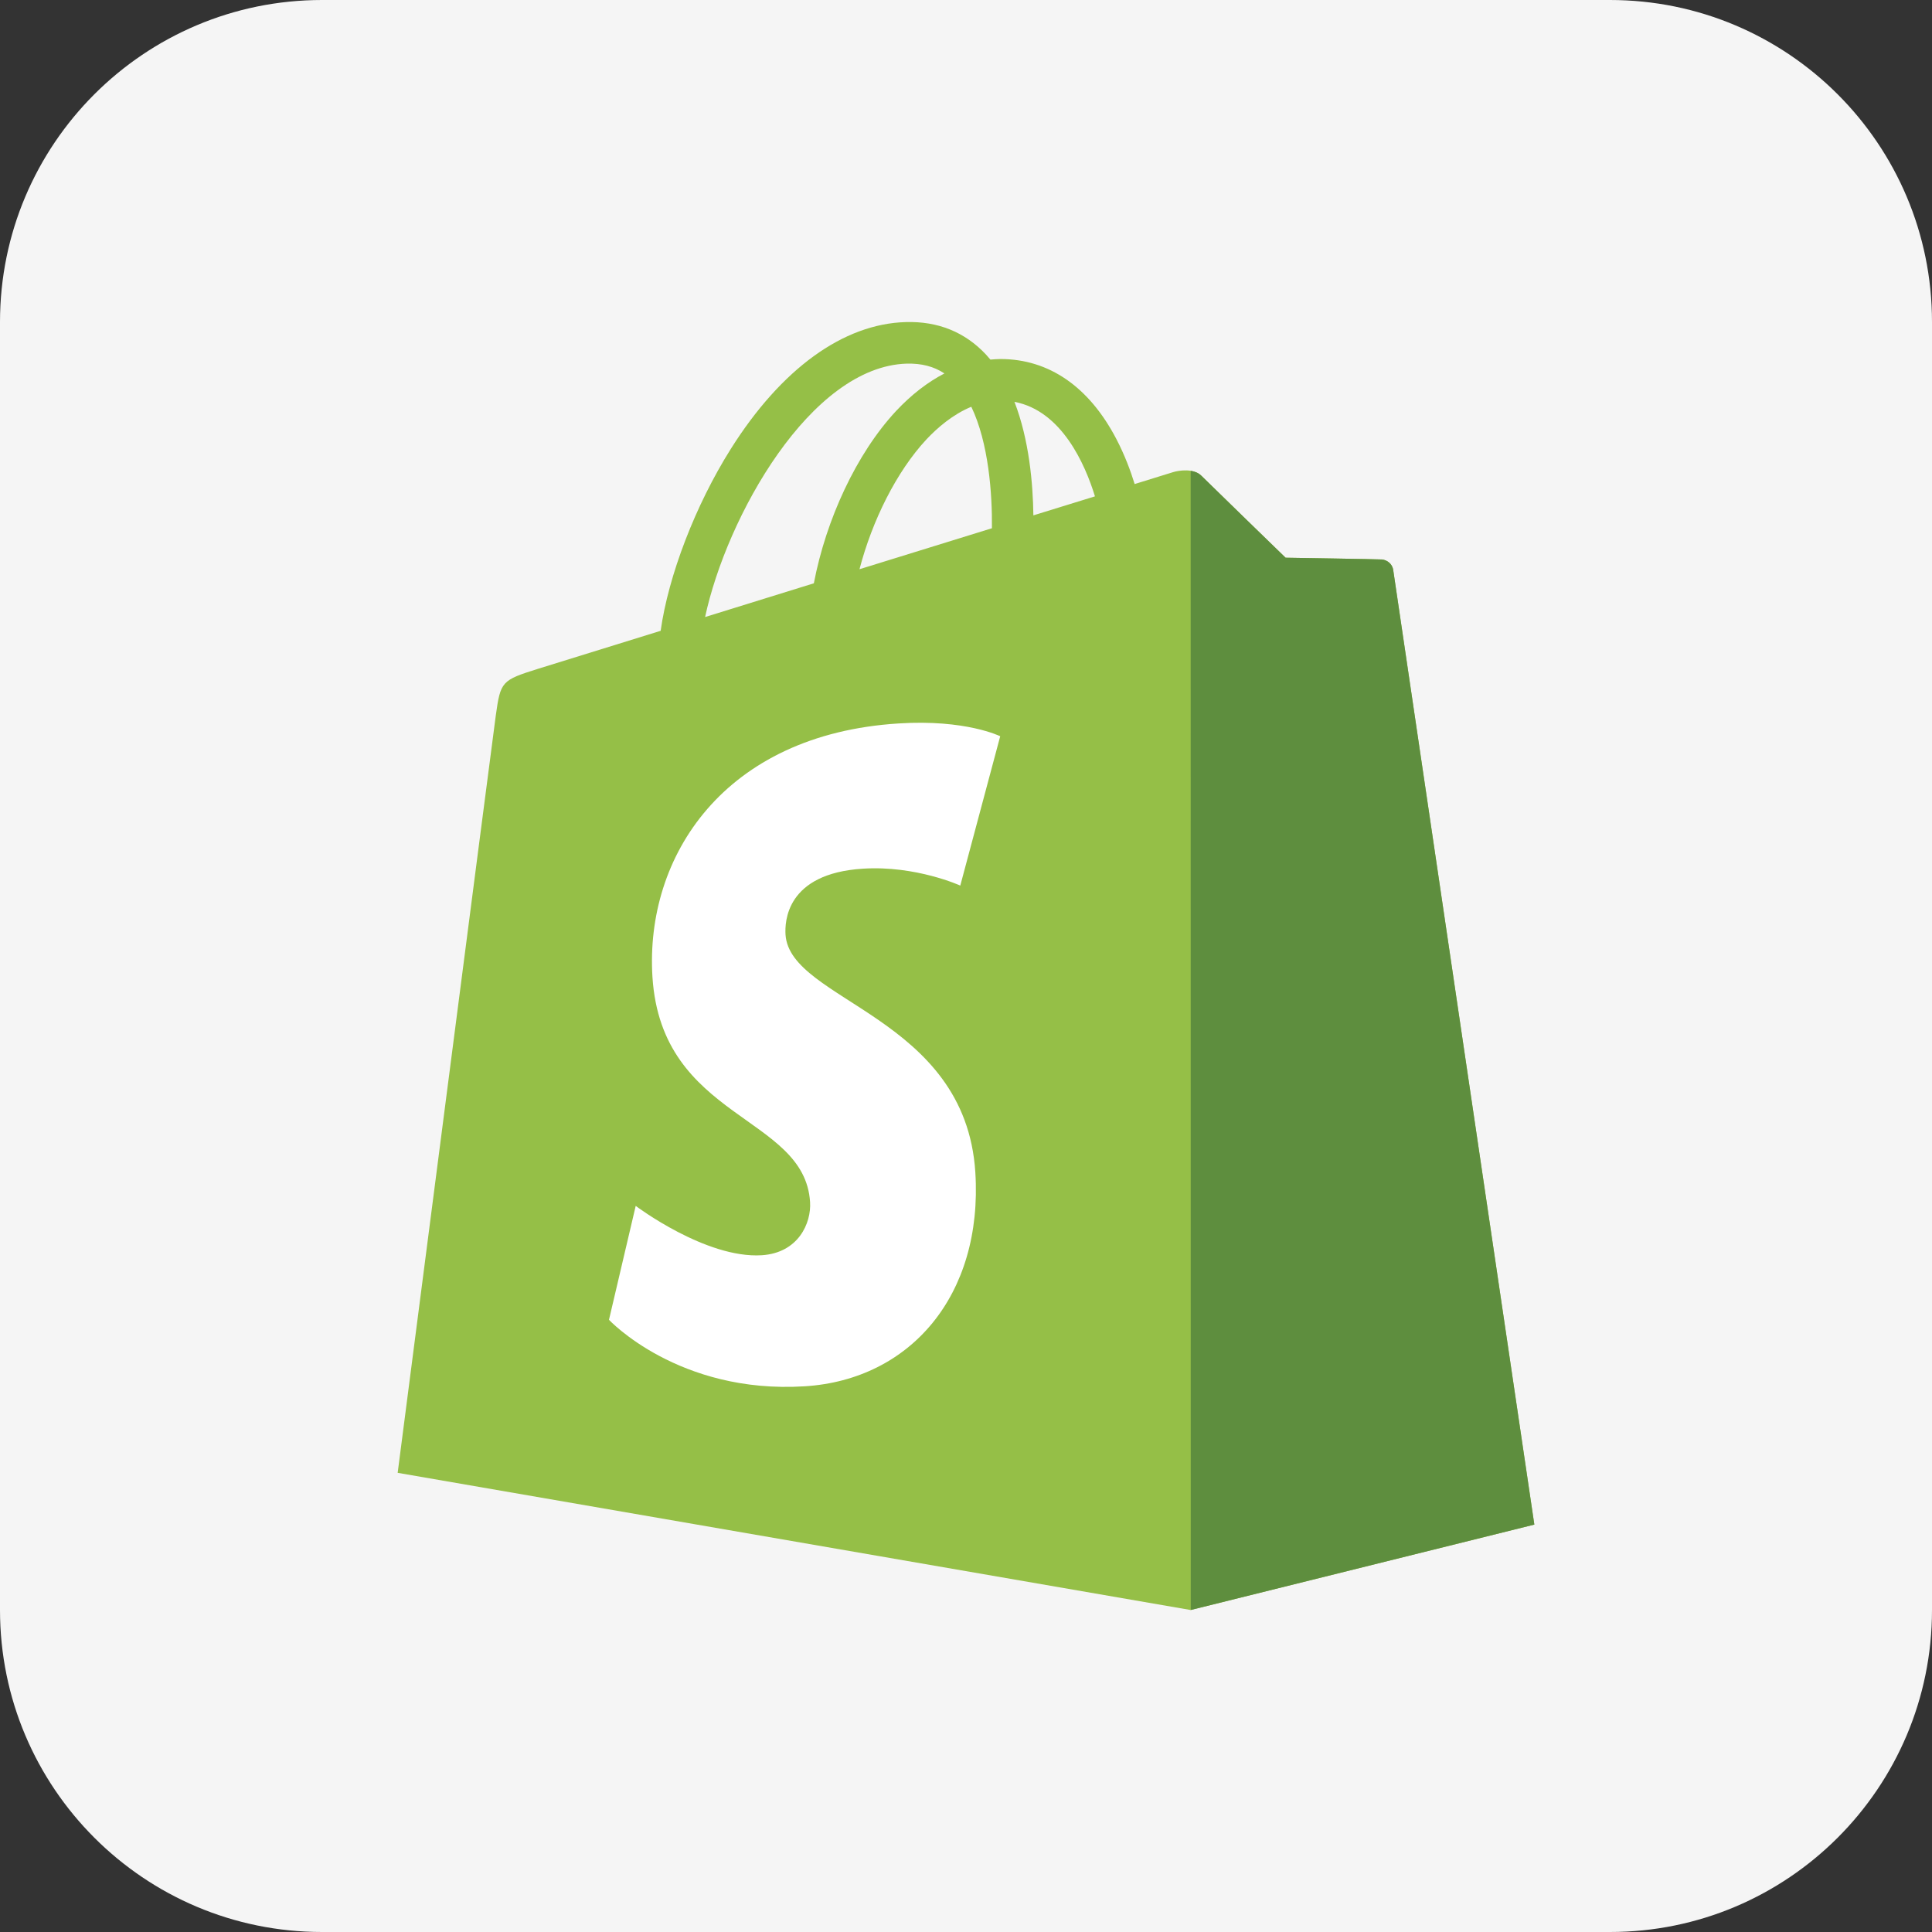
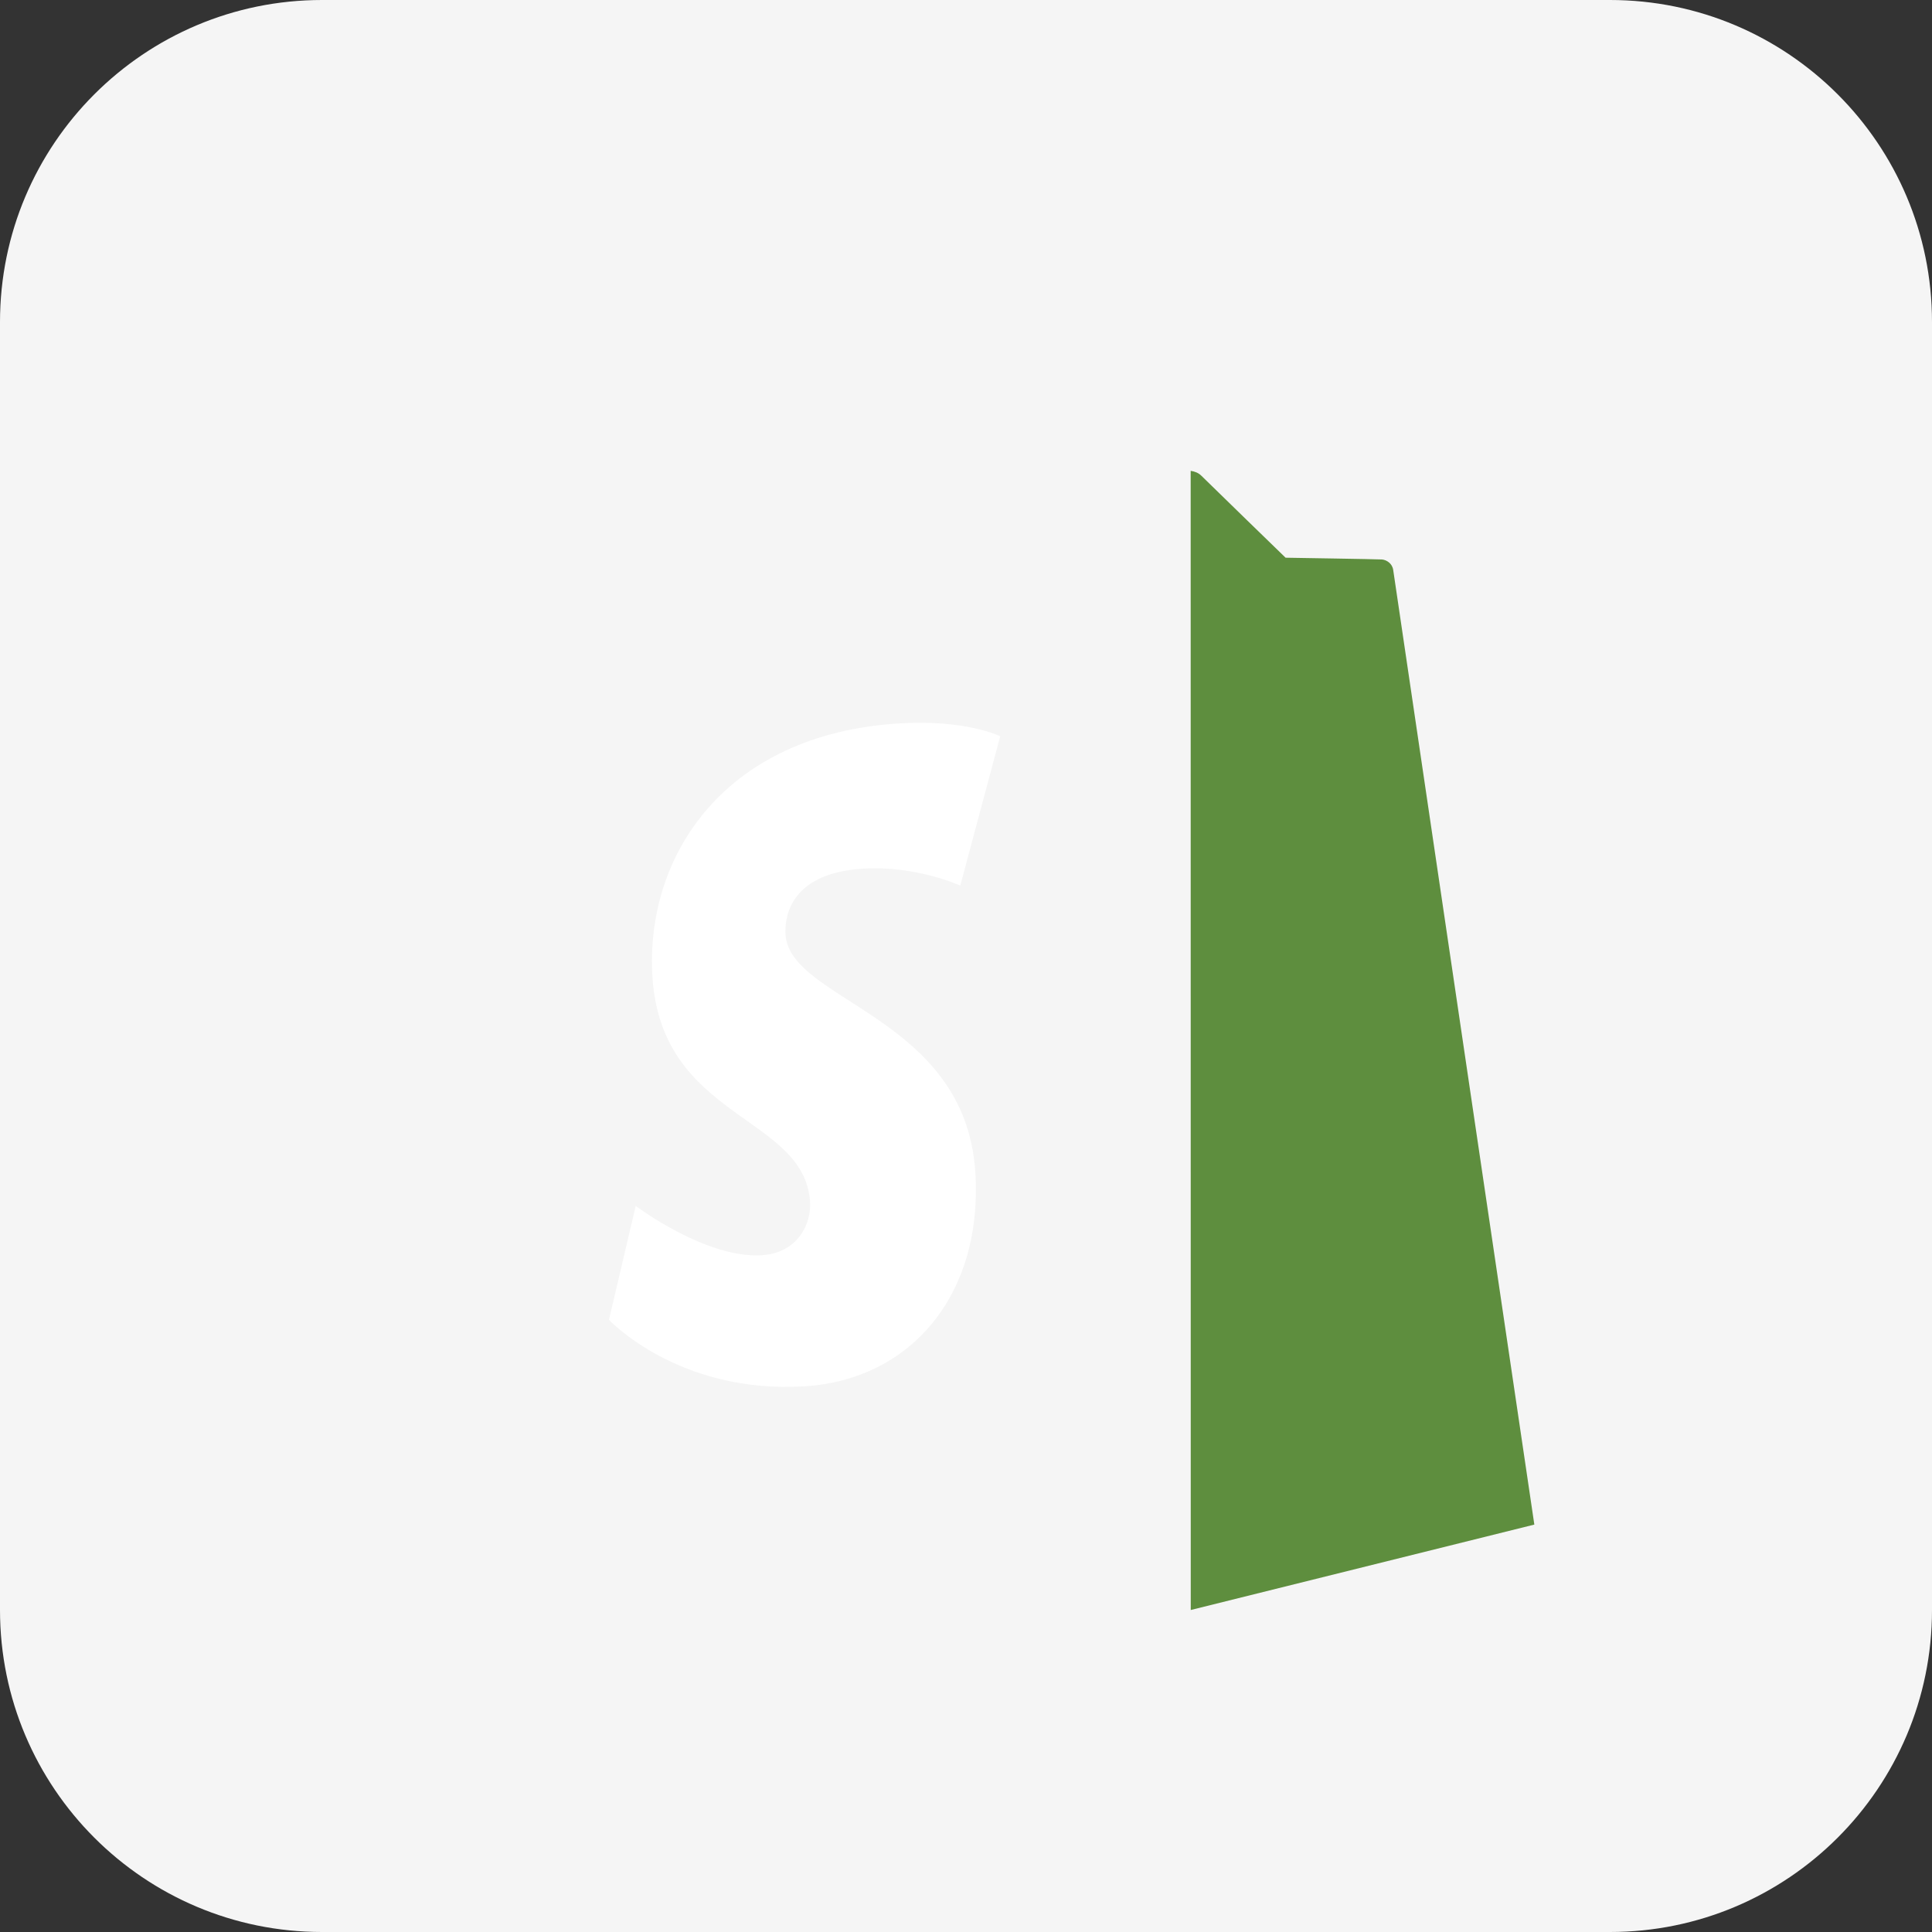
<svg xmlns="http://www.w3.org/2000/svg" width="24" height="24" viewBox="0 0 24 24" fill="none">
  <rect x="0" y="0" width="24" height="24" fill="#333333" stroke="none" />
  <path d="M0 4C0 1.791 1.791 0 4 0H20C22.209 0 24 1.791 24 4V20C24 22.209 22.209 24 20 24H4C1.791 24 0 22.209 0 20V4Z" fill="#F5F5F5" />
-   <path d="M17.307 7.081C17.296 7 17.225 6.955 17.167 6.95C17.108 6.946 15.97 6.928 15.97 6.928C15.97 6.928 15.017 6.003 14.923 5.909C14.829 5.815 14.645 5.843 14.573 5.865C14.573 5.865 14.395 5.92 14.095 6.013C14.045 5.85 13.971 5.651 13.866 5.45C13.527 4.803 13.03 4.461 12.43 4.46C12.429 4.46 12.428 4.46 12.428 4.46C12.386 4.46 12.345 4.464 12.303 4.467C12.285 4.446 12.267 4.425 12.249 4.405C11.987 4.125 11.652 3.989 11.251 4.001C10.475 4.023 9.704 4.583 9.078 5.577C8.637 6.277 8.302 7.155 8.207 7.836C7.317 8.112 6.695 8.304 6.681 8.309C6.232 8.45 6.218 8.464 6.159 8.887C6.115 9.207 4.94 18.296 4.94 18.296L14.79 20L19.06 18.939C19.06 18.939 17.318 7.162 17.307 7.081ZM13.602 6.166C13.375 6.236 13.117 6.316 12.837 6.402C12.832 6.01 12.785 5.464 12.602 4.992C13.19 5.103 13.48 5.769 13.602 6.166ZM12.322 6.562C11.806 6.722 11.242 6.896 10.677 7.071C10.836 6.463 11.138 5.857 11.508 5.459C11.646 5.312 11.838 5.147 12.066 5.053C12.281 5.5 12.327 6.134 12.322 6.562ZM11.266 4.517C11.448 4.513 11.601 4.552 11.732 4.639C11.523 4.747 11.32 4.904 11.13 5.107C10.638 5.636 10.261 6.455 10.11 7.246C9.641 7.392 9.182 7.534 8.759 7.665C9.026 6.42 10.07 4.551 11.266 4.517Z" fill="#95BF47" />
  <path d="M17.167 6.95C17.108 6.946 15.97 6.928 15.97 6.928C15.97 6.928 15.017 6.003 14.923 5.909C14.888 5.874 14.841 5.856 14.791 5.849L14.792 20L19.06 18.939C19.06 18.939 17.318 7.162 17.307 7.081C17.296 7 17.225 6.955 17.167 6.95Z" fill="#5E8E3E" />
  <path d="M12.425 9.146L11.929 11.001C11.929 11.001 11.376 10.749 10.72 10.791C9.759 10.851 9.749 11.458 9.758 11.61C9.811 12.44 11.993 12.621 12.116 14.564C12.212 16.093 11.305 17.139 9.998 17.221C8.428 17.32 7.565 16.395 7.565 16.395L7.897 14.98C7.897 14.98 8.767 15.637 9.463 15.593C9.917 15.564 10.08 15.194 10.063 14.932C9.995 13.85 8.218 13.914 8.105 12.136C8.011 10.64 8.993 9.123 11.162 8.987C11.997 8.933 12.425 9.146 12.425 9.146Z" fill="white" />
</svg>